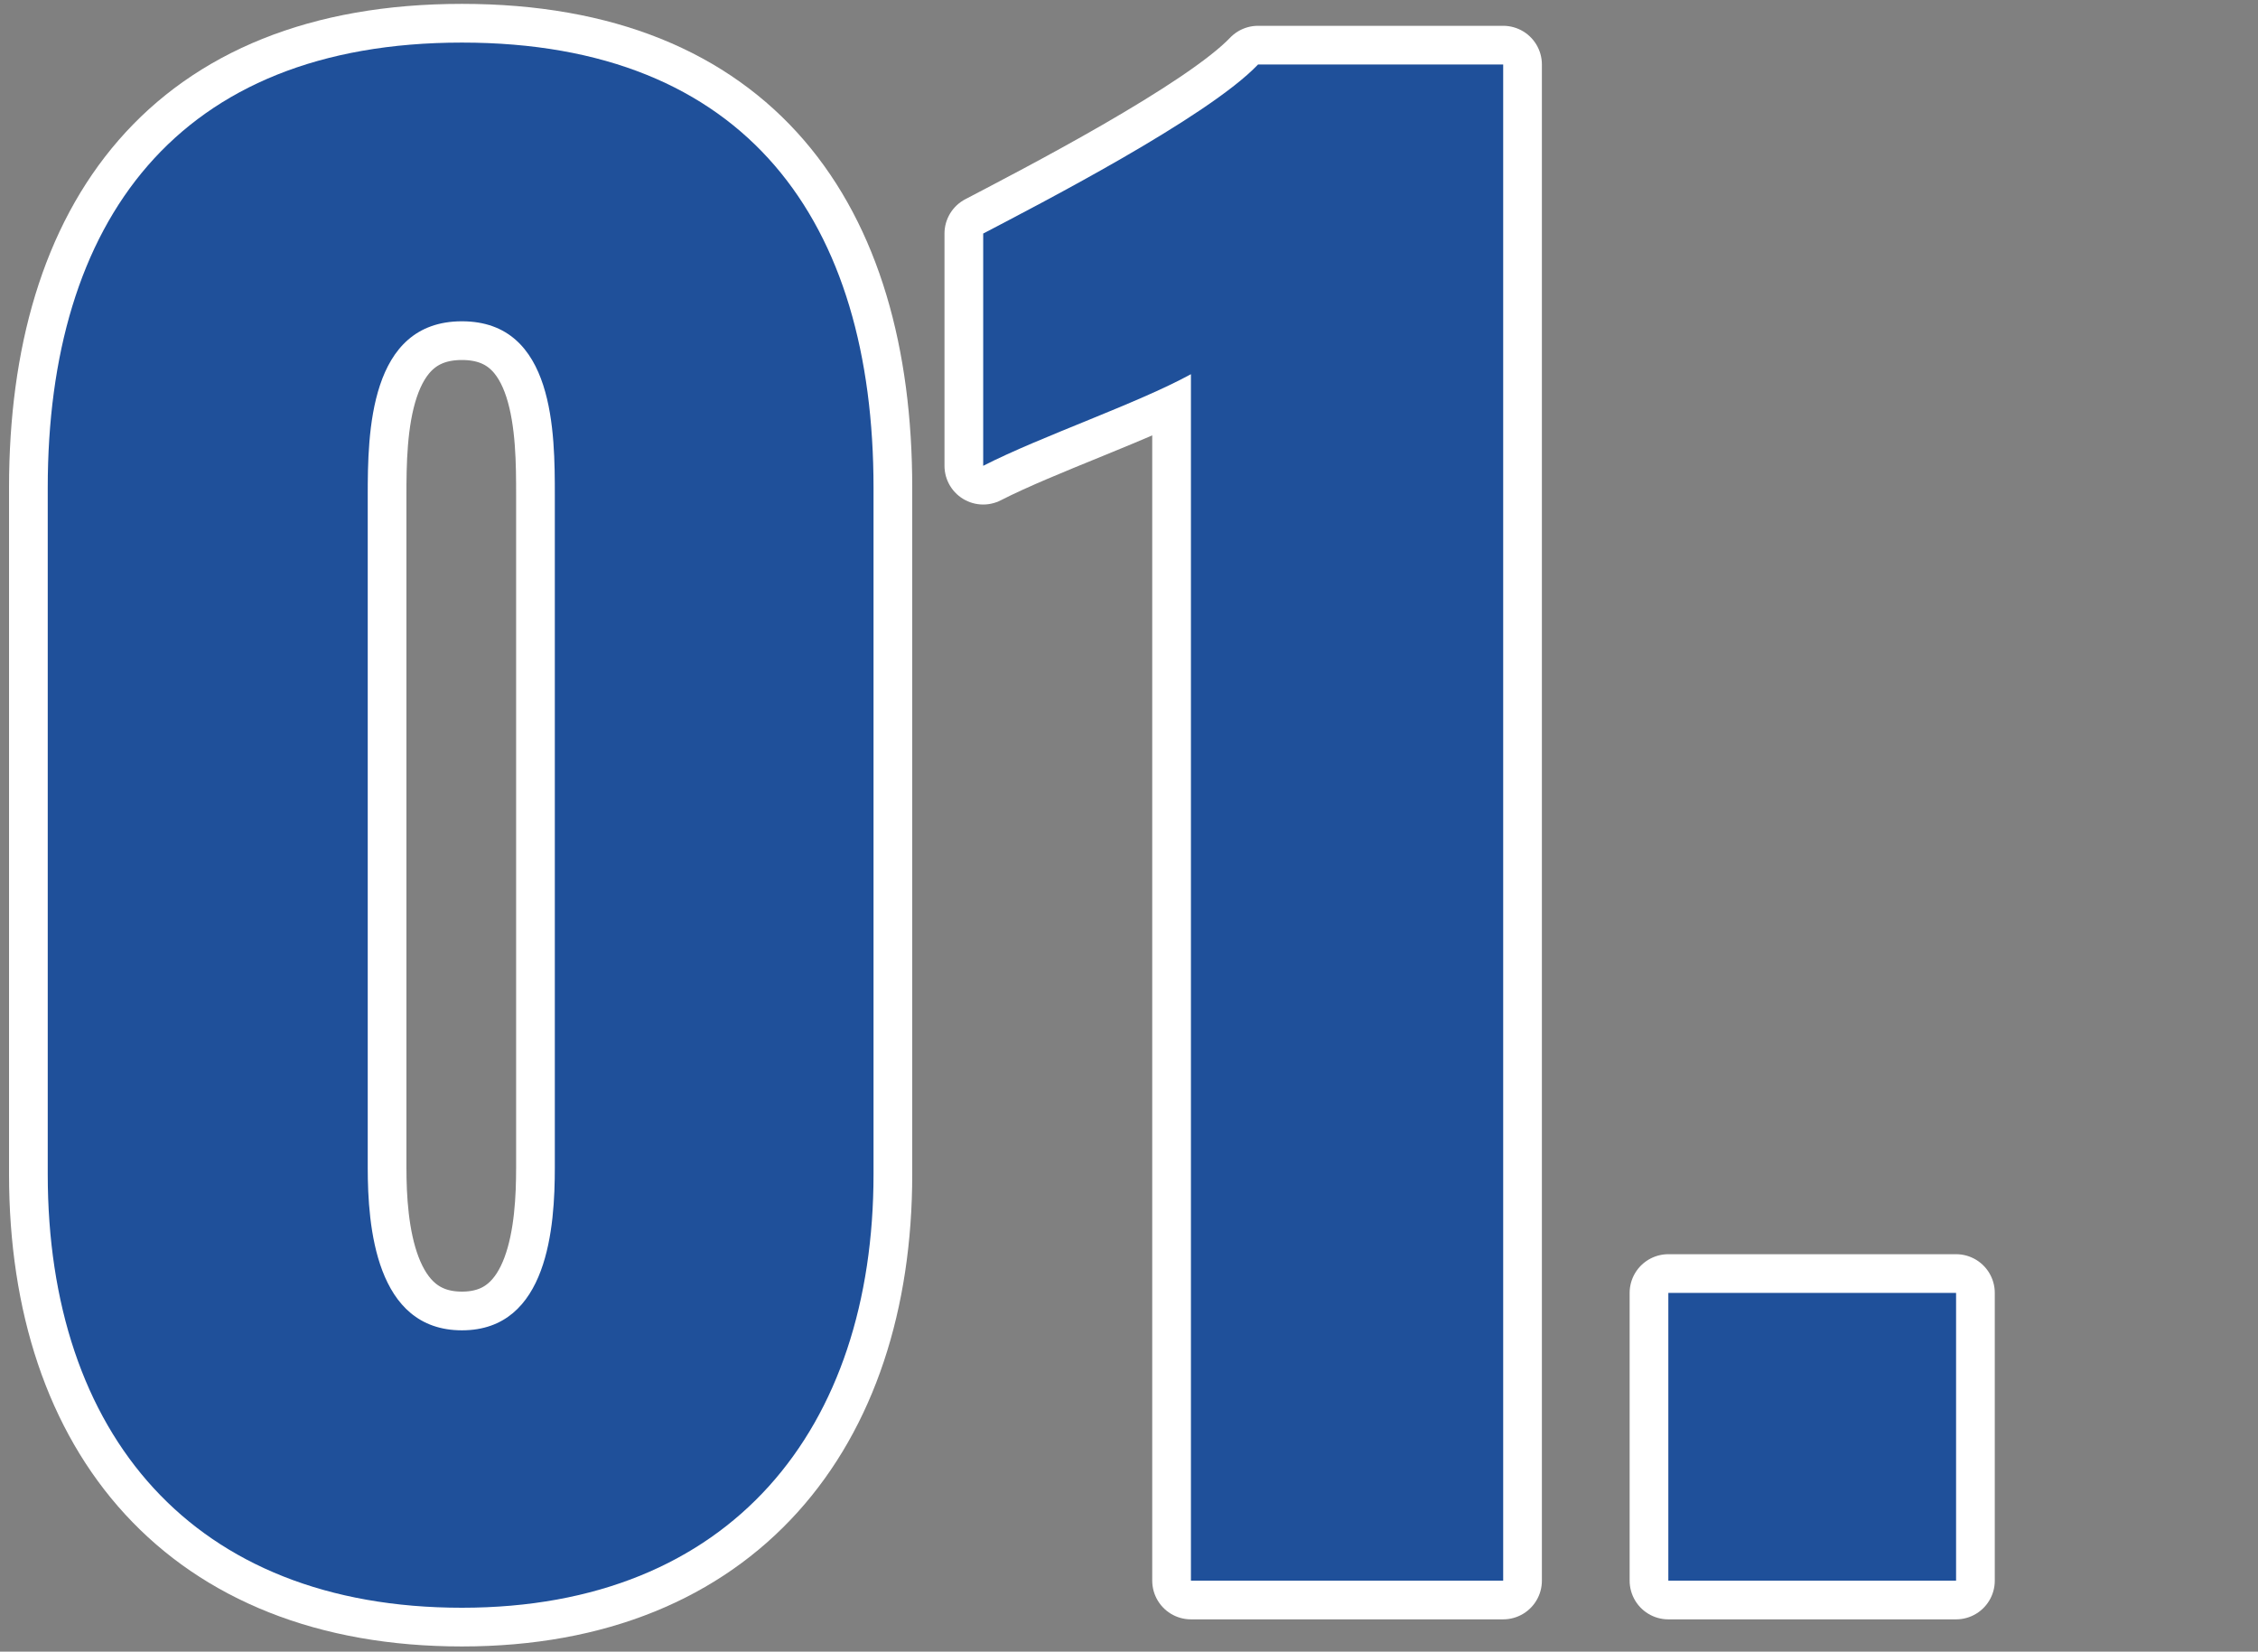
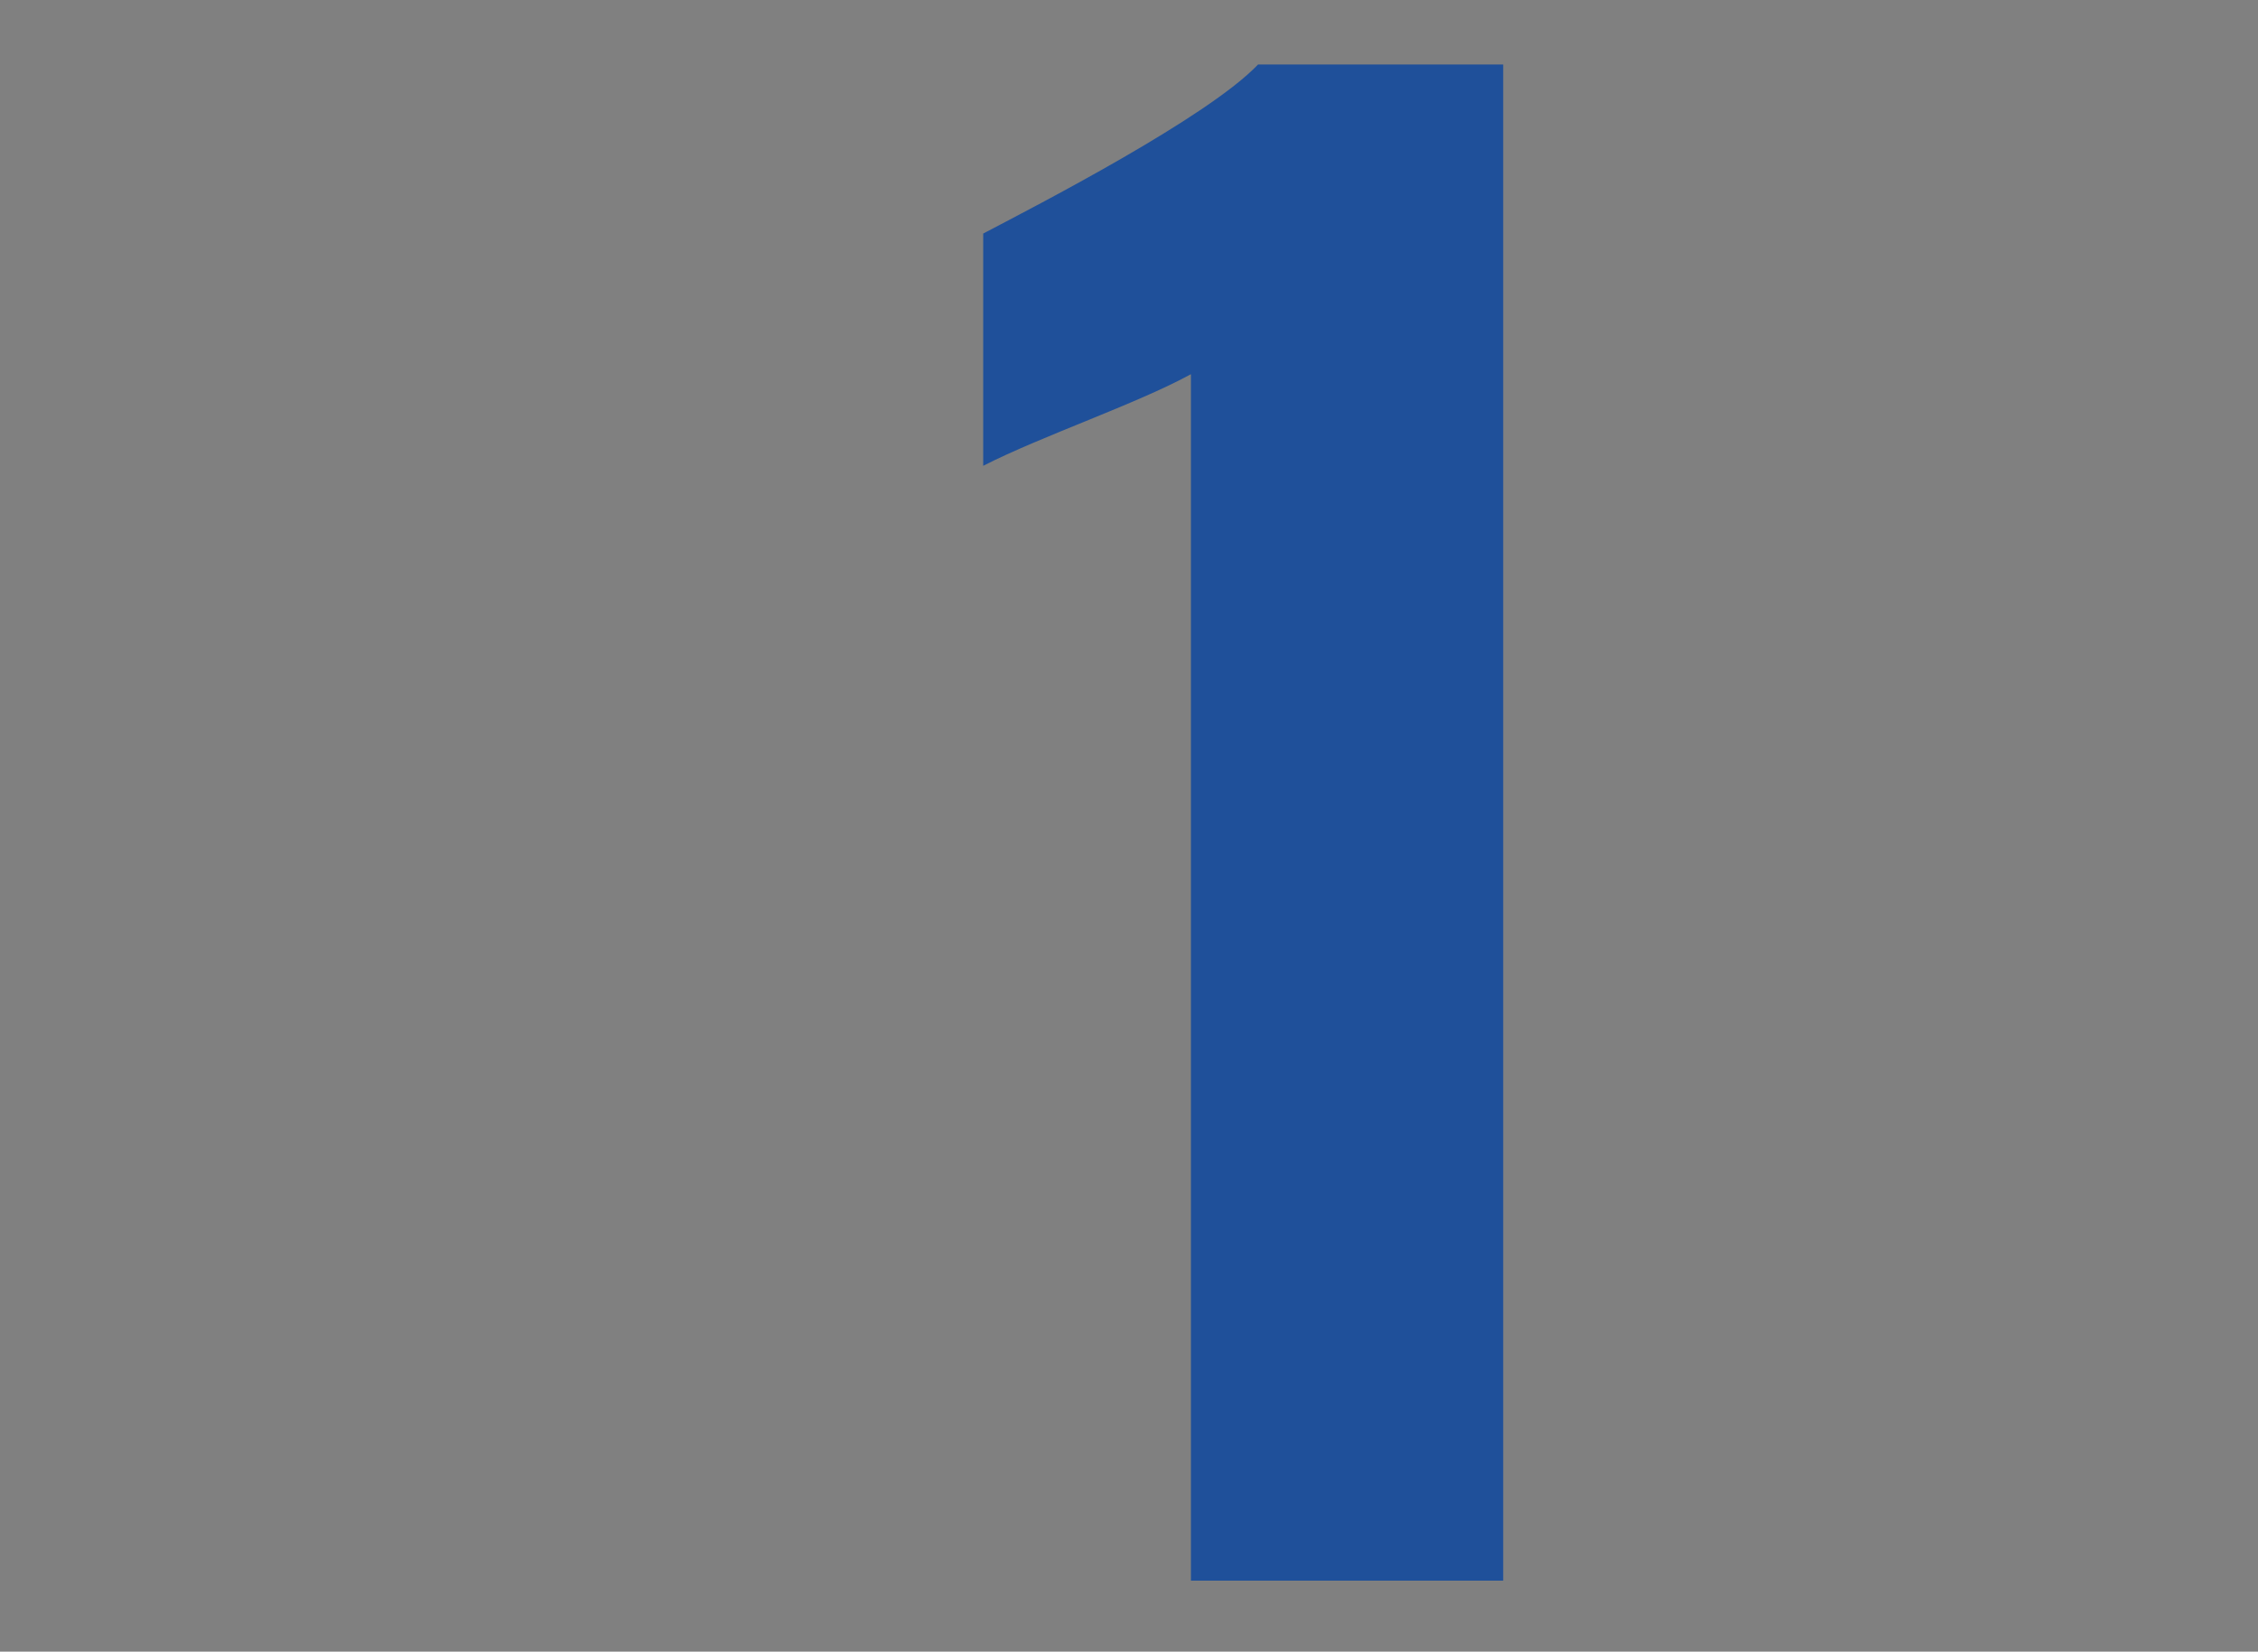
<svg xmlns="http://www.w3.org/2000/svg" id="_レイヤー_1" data-name="レイヤー_1" version="1.1" viewBox="0 0 175 128">
  <rect x="0" y="0" width="175" height="128" fill="#808080" stroke="none" />
  <defs>
    <style>
      .st0 {
        fill: #1f509a;
      }

      .st1 {
        fill: none;
        stroke: #fff;
        stroke-linecap: round;
        stroke-linejoin: round;
        stroke-width: 6px;
      }
    </style>
  </defs>
  <g>
-     <path class="st1" d="M3.7,91v-53.2C3.7,17.2,13.7,3.3,35.8,3.3s31.9,13.9,31.9,34.5v53.2c0,19.7-11,33.6-31.9,33.6S3.7,111.1,3.7,91ZM43,90.5v-52.1c0-4.8,0-13.5-7.2-13.5s-7.3,8.7-7.3,13.5v52.1c0,4.5.6,12.6,7.3,12.6s7.2-8.1,7.2-12.6Z" />
-     <path class="st1" d="M92.3,29c-4.2,2.3-11.6,4.8-16.1,7.1v-18c4.2-2.2,17.4-9,21.3-13.1h19v117.5h-24.2V29Z" />
-     <path class="st1" d="M129.3,100.2h22.3v22.3h-22.3v-22.3Z" />
-   </g>
+     </g>
  <g>
-     <path class="st0" d="M3.7,91v-53.2C3.7,17.2,13.7,3.3,35.8,3.3s31.9,13.9,31.9,34.5v53.2c0,19.7-11,33.6-31.9,33.6S3.7,111.1,3.7,91ZM43,90.5v-52.1c0-4.8,0-13.5-7.2-13.5s-7.3,8.7-7.3,13.5v52.1c0,4.5.6,12.6,7.3,12.6s7.2-8.1,7.2-12.6Z" />
    <path class="st0" d="M92.3,29c-4.2,2.3-11.6,4.8-16.1,7.1v-18c4.2-2.2,17.4-9,21.3-13.1h19v117.5h-24.2V29Z" />
-     <path class="st0" d="M129.3,100.2h22.3v22.3h-22.3v-22.3Z" />
  </g>
</svg>